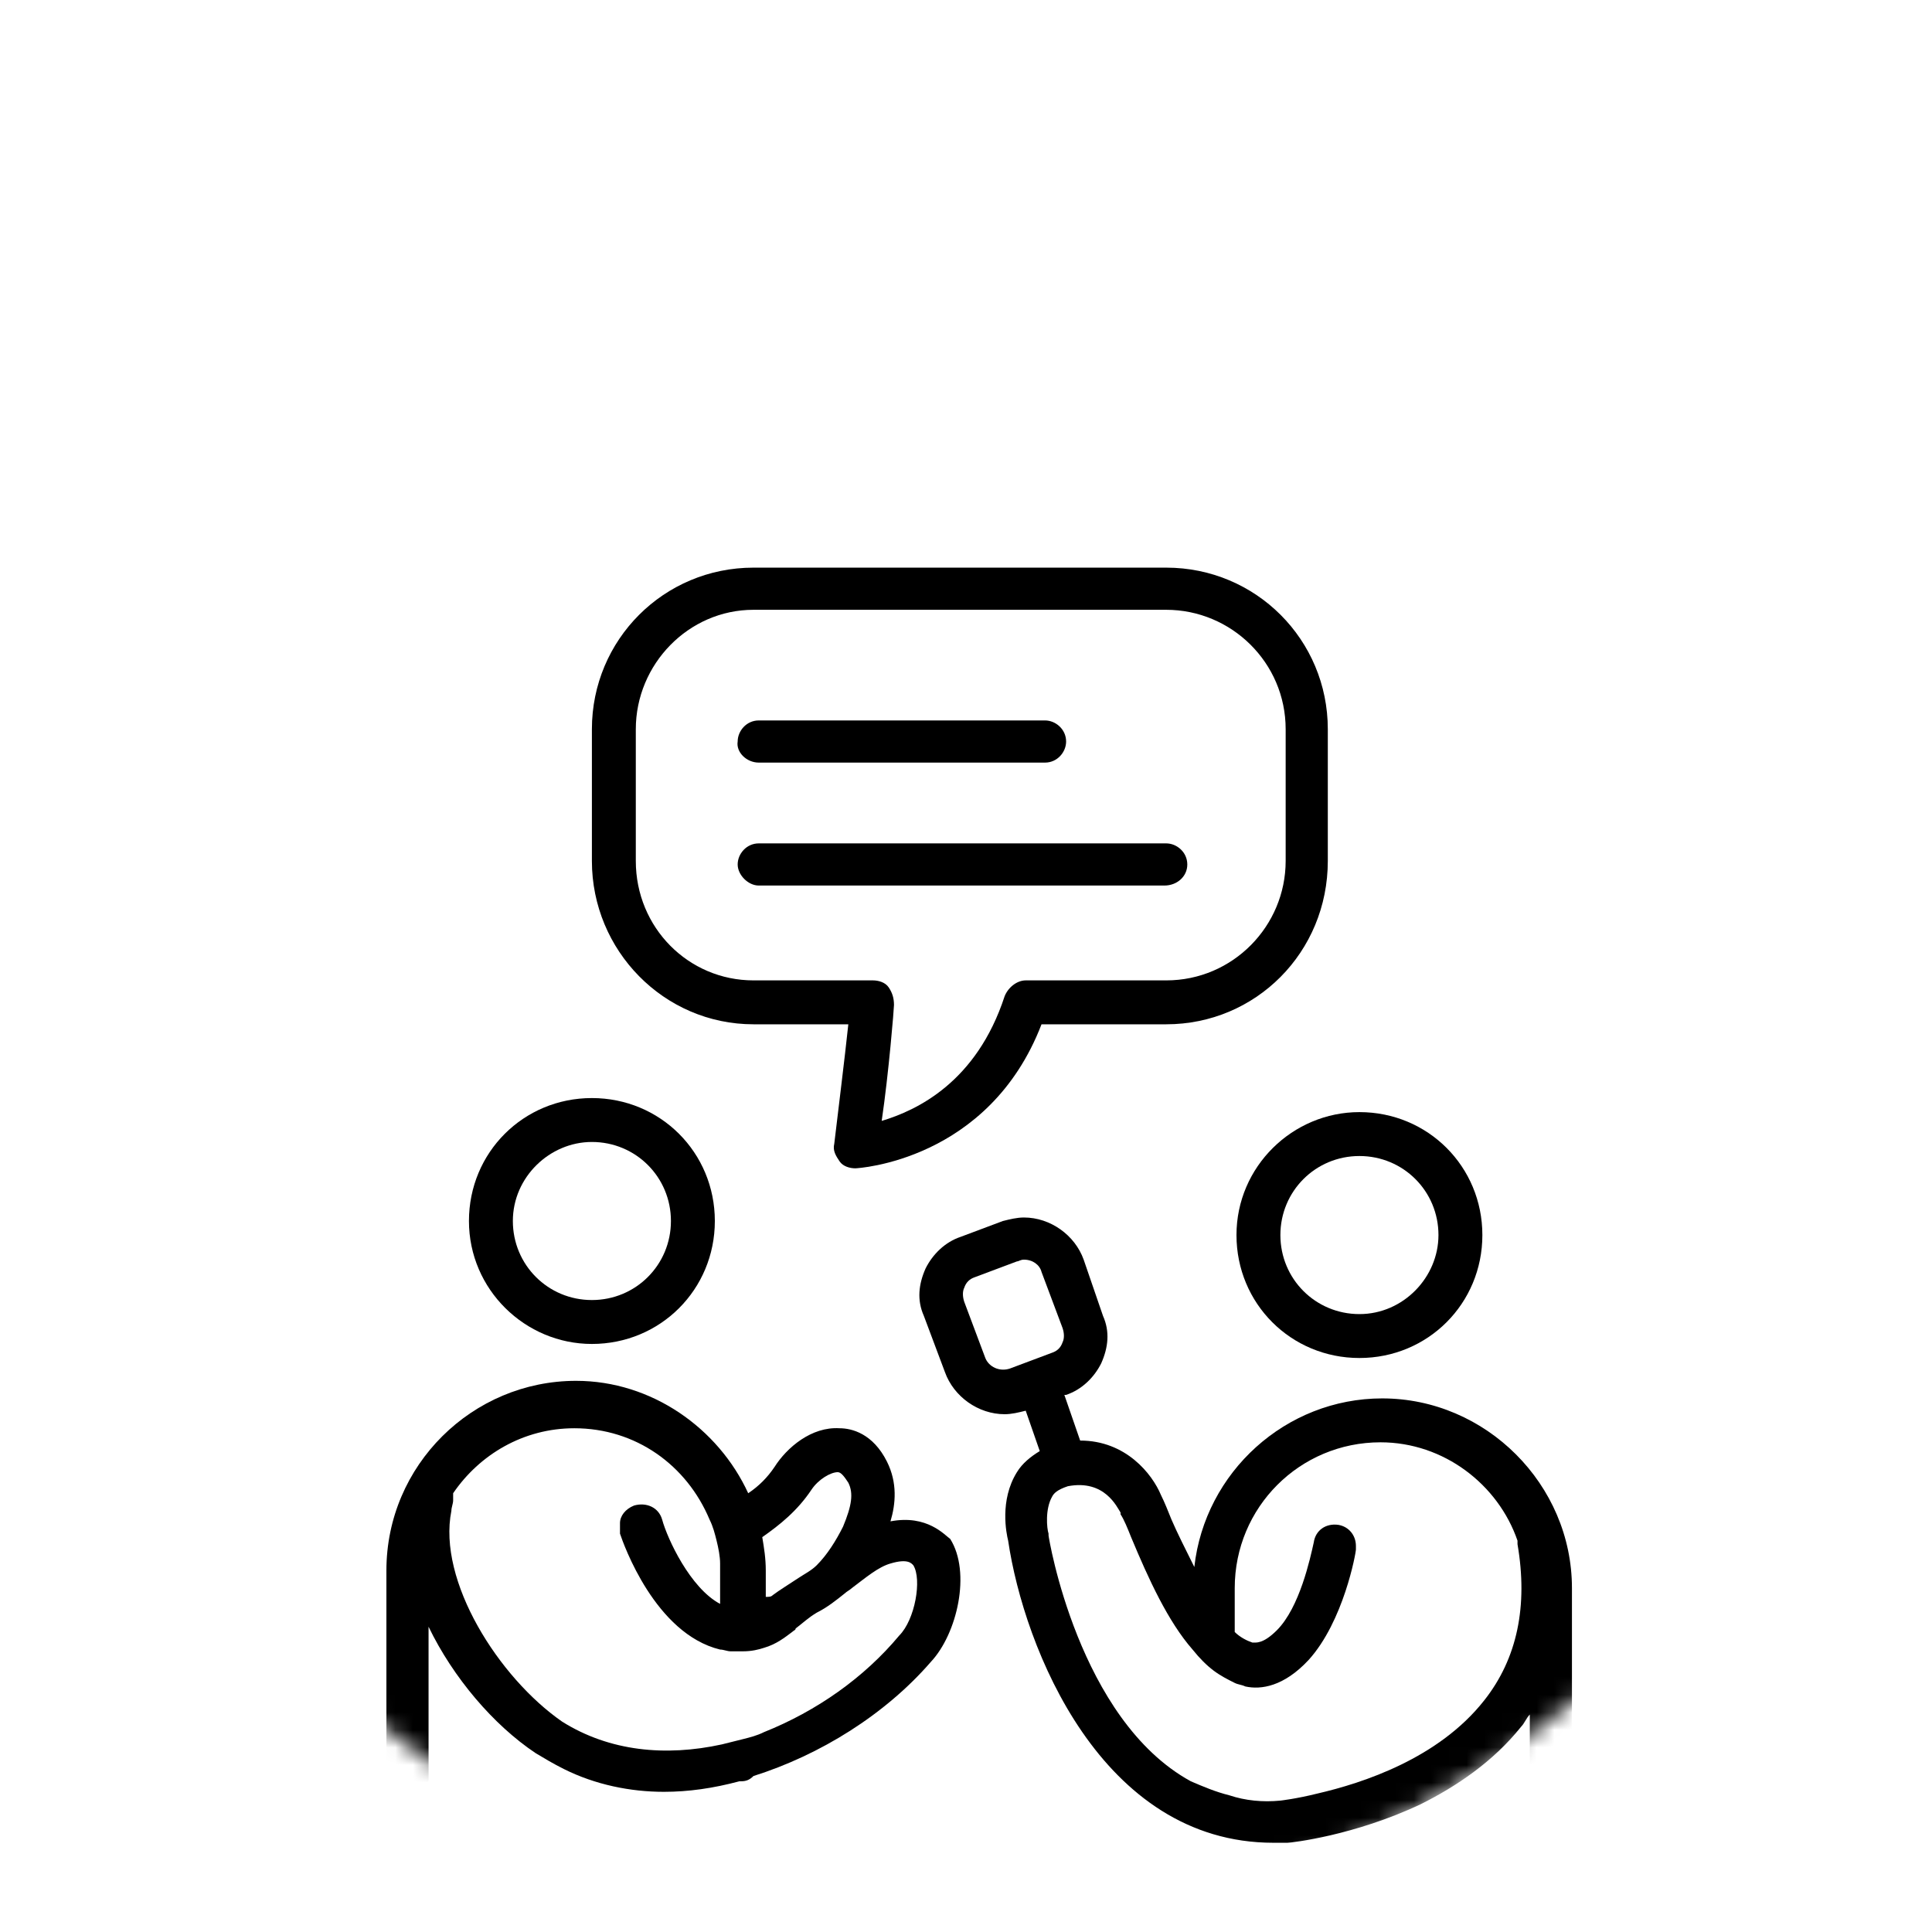
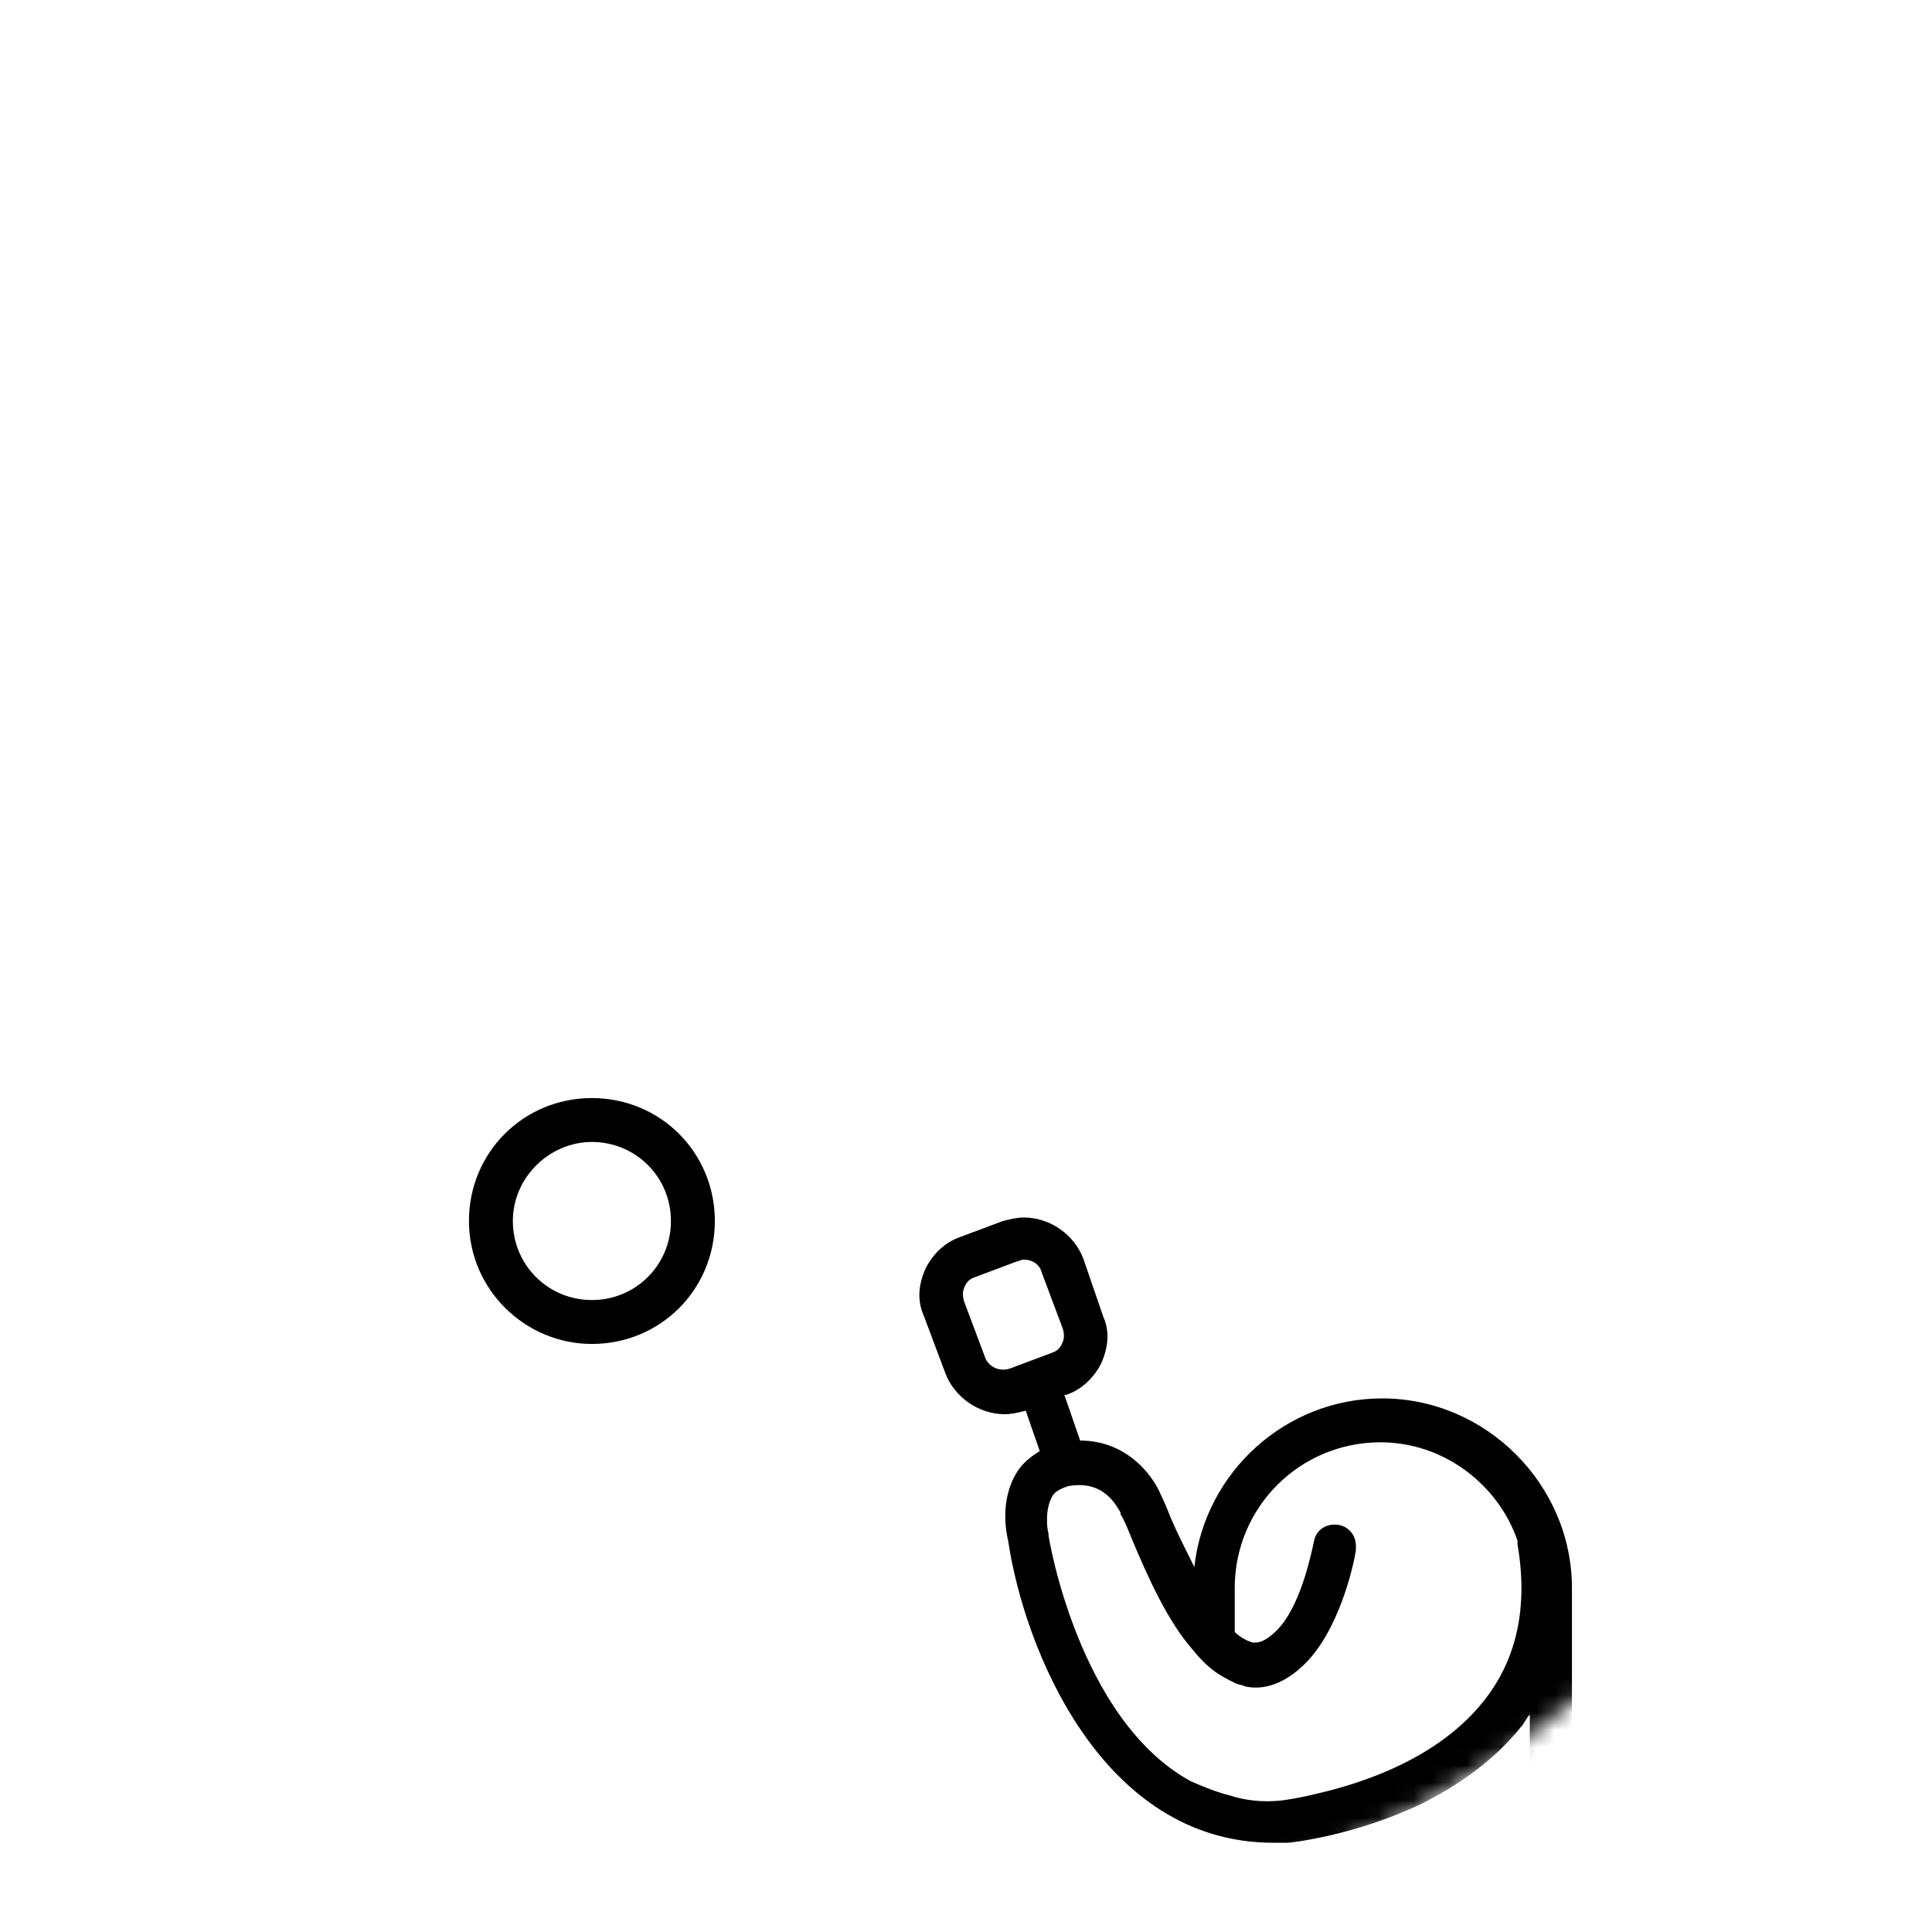
<svg xmlns="http://www.w3.org/2000/svg" fill="none" height="110" viewBox="0 0 110 110" width="110">
  <mask id="a" height="110" maskUnits="userSpaceOnUse" width="110" x="0" y="0">
    <circle cx="54.75" cy="55.228" fill="#276ef1" r="54.295" />
  </mask>
  <g fill="#000" mask="url(#a)">
-     <path d="m70.4 70.319c0 3.9 3.1 7 7 7s7-3.1 7-7-3.1-7-7-7c-3.8 0-7 3.1-7 7zm7 4.5c-2.5 0-4.5-2-4.5-4.5s2-4.5 4.5-4.5 4.5 2 4.5 4.5c0 2.4-2 4.5-4.5 4.5z" />
    <path d="m78.7 79.619c-5.5 0-10.1 4.2-10.7 9.6-.5-1-1-2-1.3-2.7-.2-.5-.4-1-.6-1.4-.5-1.2-2-3.1-4.6-3.1l-.9-2.6h.1c.9-.3 1.6-1 2-1.8.4-.9.5-1.8.1-2.7l-1.1-3.2c-.5-1.4-1.9-2.4-3.4-2.4-.4 0-.8.1-1.2.2l-2.4.9c-.9.3-1.6 1-2 1.8-.4.9-.5 1.8-.1 2.7l1.2 3.2c.5 1.4 1.9 2.4 3.4 2.4.4 0 .8-.1 1.2-.2l.8 2.3c-.5.3-1 .7-1.3 1.2-1 1.6-.6 3.5-.5 3.9.9 6.1 5.3 17.2 15.1 17.2h.8c.2 0 3.8-.4 7.6-2.2 2-1 4.1-2.4 5.7-4.4.2-.2.3-.5.5-.7v5.9.2c0 .7.6 1.2 1.2 1.2.7 0 1.2-.6 1.2-1.2v-13.3c0-5.9-4.9-10.8-10.8-10.8zm5.8 17.2c-2.6 3.3-6.9 4.7-9.5 5.3-1.2.3-2.1.4-2.1.4-1 .1-2 0-2.9-.3-.8-.2-1.5-.5-2.2-.8-6.4-3.5-8.1-13.9-8.1-14v-.1c-.1-.3-.2-1.4.2-2.1.1-.2.3-.4.9-.6 2.1-.4 2.8 1.2 3 1.5v.1c.2.3.4.8.6 1.3 1 2.4 2.1 4.8 3.5 6.4.4.5.8.9 1.2 1.2s.8.5 1.2.7c.2.1.4.1.6.2.9.2 2.2 0 3.6-1.5 2-2.2 2.7-6.1 2.7-6.3 0-.1 0-.2 0-.2 0-.6-.4-1.1-1-1.2-.7-.1-1.3.3-1.4 1-.2.9-.8 3.7-2.1 5-.8.8-1.2.7-1.4.7-.3-.1-.7-.3-1-.6v-2.5c0-4.6 3.7-8.3 8.3-8.3 3.6 0 6.7 2.4 7.8 5.6v.1.1c.6 3.5 0 6.5-1.9 8.9zm-28.4-19.5-1.2-3.2c-.1-.3-.1-.6 0-.8.1-.3.3-.5.6-.6l2.4-.9c.1 0 .2-.1.4-.1.5 0 .9.3 1 .7l1.2 3.2c.1.3.1.6 0 .8-.1.3-.3.5-.6.6l-2.4.9c-.6.2-1.2-.1-1.4-.6z" />
    <path d="m33.7 76.519c3.9 0 7-3.1 7-7s-3.1-7-7-7-7 3.1-7 7 3.2 7 7 7zm0-11.5c2.5 0 4.5 2 4.5 4.5s-2 4.5-4.5 4.5-4.5-2-4.5-4.5 2.1-4.5 4.5-4.5z" />
-     <path d="m50.7 86.619c.3-1 .4-2.2-.2-3.4-.8-1.6-2-1.9-2.7-1.9-1.6-.1-3 1.1-3.7 2.2-.4.6-.9 1.1-1.5 1.5-1.7-3.7-5.5-6.4-9.8-6.4-5.9 0-10.8 4.8-10.8 10.8v11.9c0 .7.6 1.2 1.2 1.2.7 0 1.2-.6 1.2-1.2v-.1-8.6c1.4 2.9 3.7 5.6 6.1 7.2.5.3 1 .6 1.6.9 1.8.9 3.8 1.3 5.7 1.3 1.4 0 2.8-.2 4.3-.6h.1c.3 0 .5-.1.7-.3 3.8-1.2 7.5-3.5 10.1-6.5 1.5-1.6 2.3-5.1 1.1-7-.3-.2-1.3-1.4-3.4-1zm-7.2 12c-.4.2-.8.3-1.2.4s-.8.2-1.2.3c-3.2.7-6.4.4-9.1-1.3-3.6-2.5-7.1-8-6.3-12 0-.2.1-.4.1-.6v-.1c0-.1 0-.2 0-.3 1.5-2.2 4-3.7 6.9-3.7 3.5 0 6.4 2.1 7.7 5.2.2.4.3.8.4 1.2s.2.9.2 1.3v.6.1 1.6c-1.7-.9-3-3.7-3.3-4.8-.2-.7-.9-1-1.6-.8-.5.2-.8.6-.8 1v.6c.2.6 2 5.7 5.7 6.6.2 0 .4.1.6.1h.7c.5 0 .9-.1 1.2-.2.7-.2 1.2-.6 1.6-.9.1-.1.2-.1.2-.2.4-.3.7-.6 1.2-.9.6-.3 1.1-.7 1.6-1.1.1-.1.3-.2.4-.3.8-.6 1.5-1.2 2.2-1.4 1-.3 1.2 0 1.3.1.5.8.1 3.1-.8 4-2 2.4-4.7 4.3-7.7 5.5zm4.2-14.8c.2 0 .4.3.6.6.3.6.2 1.3-.3 2.5-.4.8-.9 1.6-1.5 2.2-.3.3-.7.5-1 .7-.6.4-1.1.7-1.5 1-.1.1-.2.1-.4.1v-1.5c0-.7-.1-1.3-.2-1.9 1-.7 2-1.5 2.8-2.7.4-.6 1.1-1 1.5-1z" />
-     <path d="m59.3 58.319h7.1c5.1 0 9.2-4.1 9.2-9.3v-7.5c0-5.1-4.1-9.2-9.2-9.2h-23.5c-5.1 0-9.2 4.1-9.2 9.2v7.5c0 5.1 4.1 9.3 9.2 9.3h5.4c-.2 1.9-.6 5.1-.8 6.8-.1.4.1.7.3 1s.6.4.9.4c.1 0 7.6-.4 10.6-8.2zm-9.1 5.5c.4-2.7.7-6.4.7-6.6 0-.4-.1-.7-.3-1s-.6-.4-.9-.4h-6.8c-3.7 0-6.7-3-6.7-6.8v-7.5c0-3.7 3-6.8 6.7-6.8h23.5c3.7 0 6.8 3 6.8 6.8v7.5c0 3.7-3 6.8-6.8 6.8h-8c-.5 0-1 .4-1.2.9-1.6 4.9-5 6.5-7 7.1z" />
-     <path d="m67.6 49.219c0-.7-.6-1.2-1.2-1.2h-23.2c-.7 0-1.2.6-1.2 1.2s.6 1.2 1.2 1.2h23.1c.7 0 1.3-.5 1.3-1.2z" />
-     <path d="m43.2 43.419h16.3c.7 0 1.2-.6 1.2-1.2 0-.7-.6-1.2-1.2-1.2h-16.3c-.7 0-1.2.6-1.2 1.2-.1.6.5 1.2 1.2 1.2z" />
  </g>
</svg>